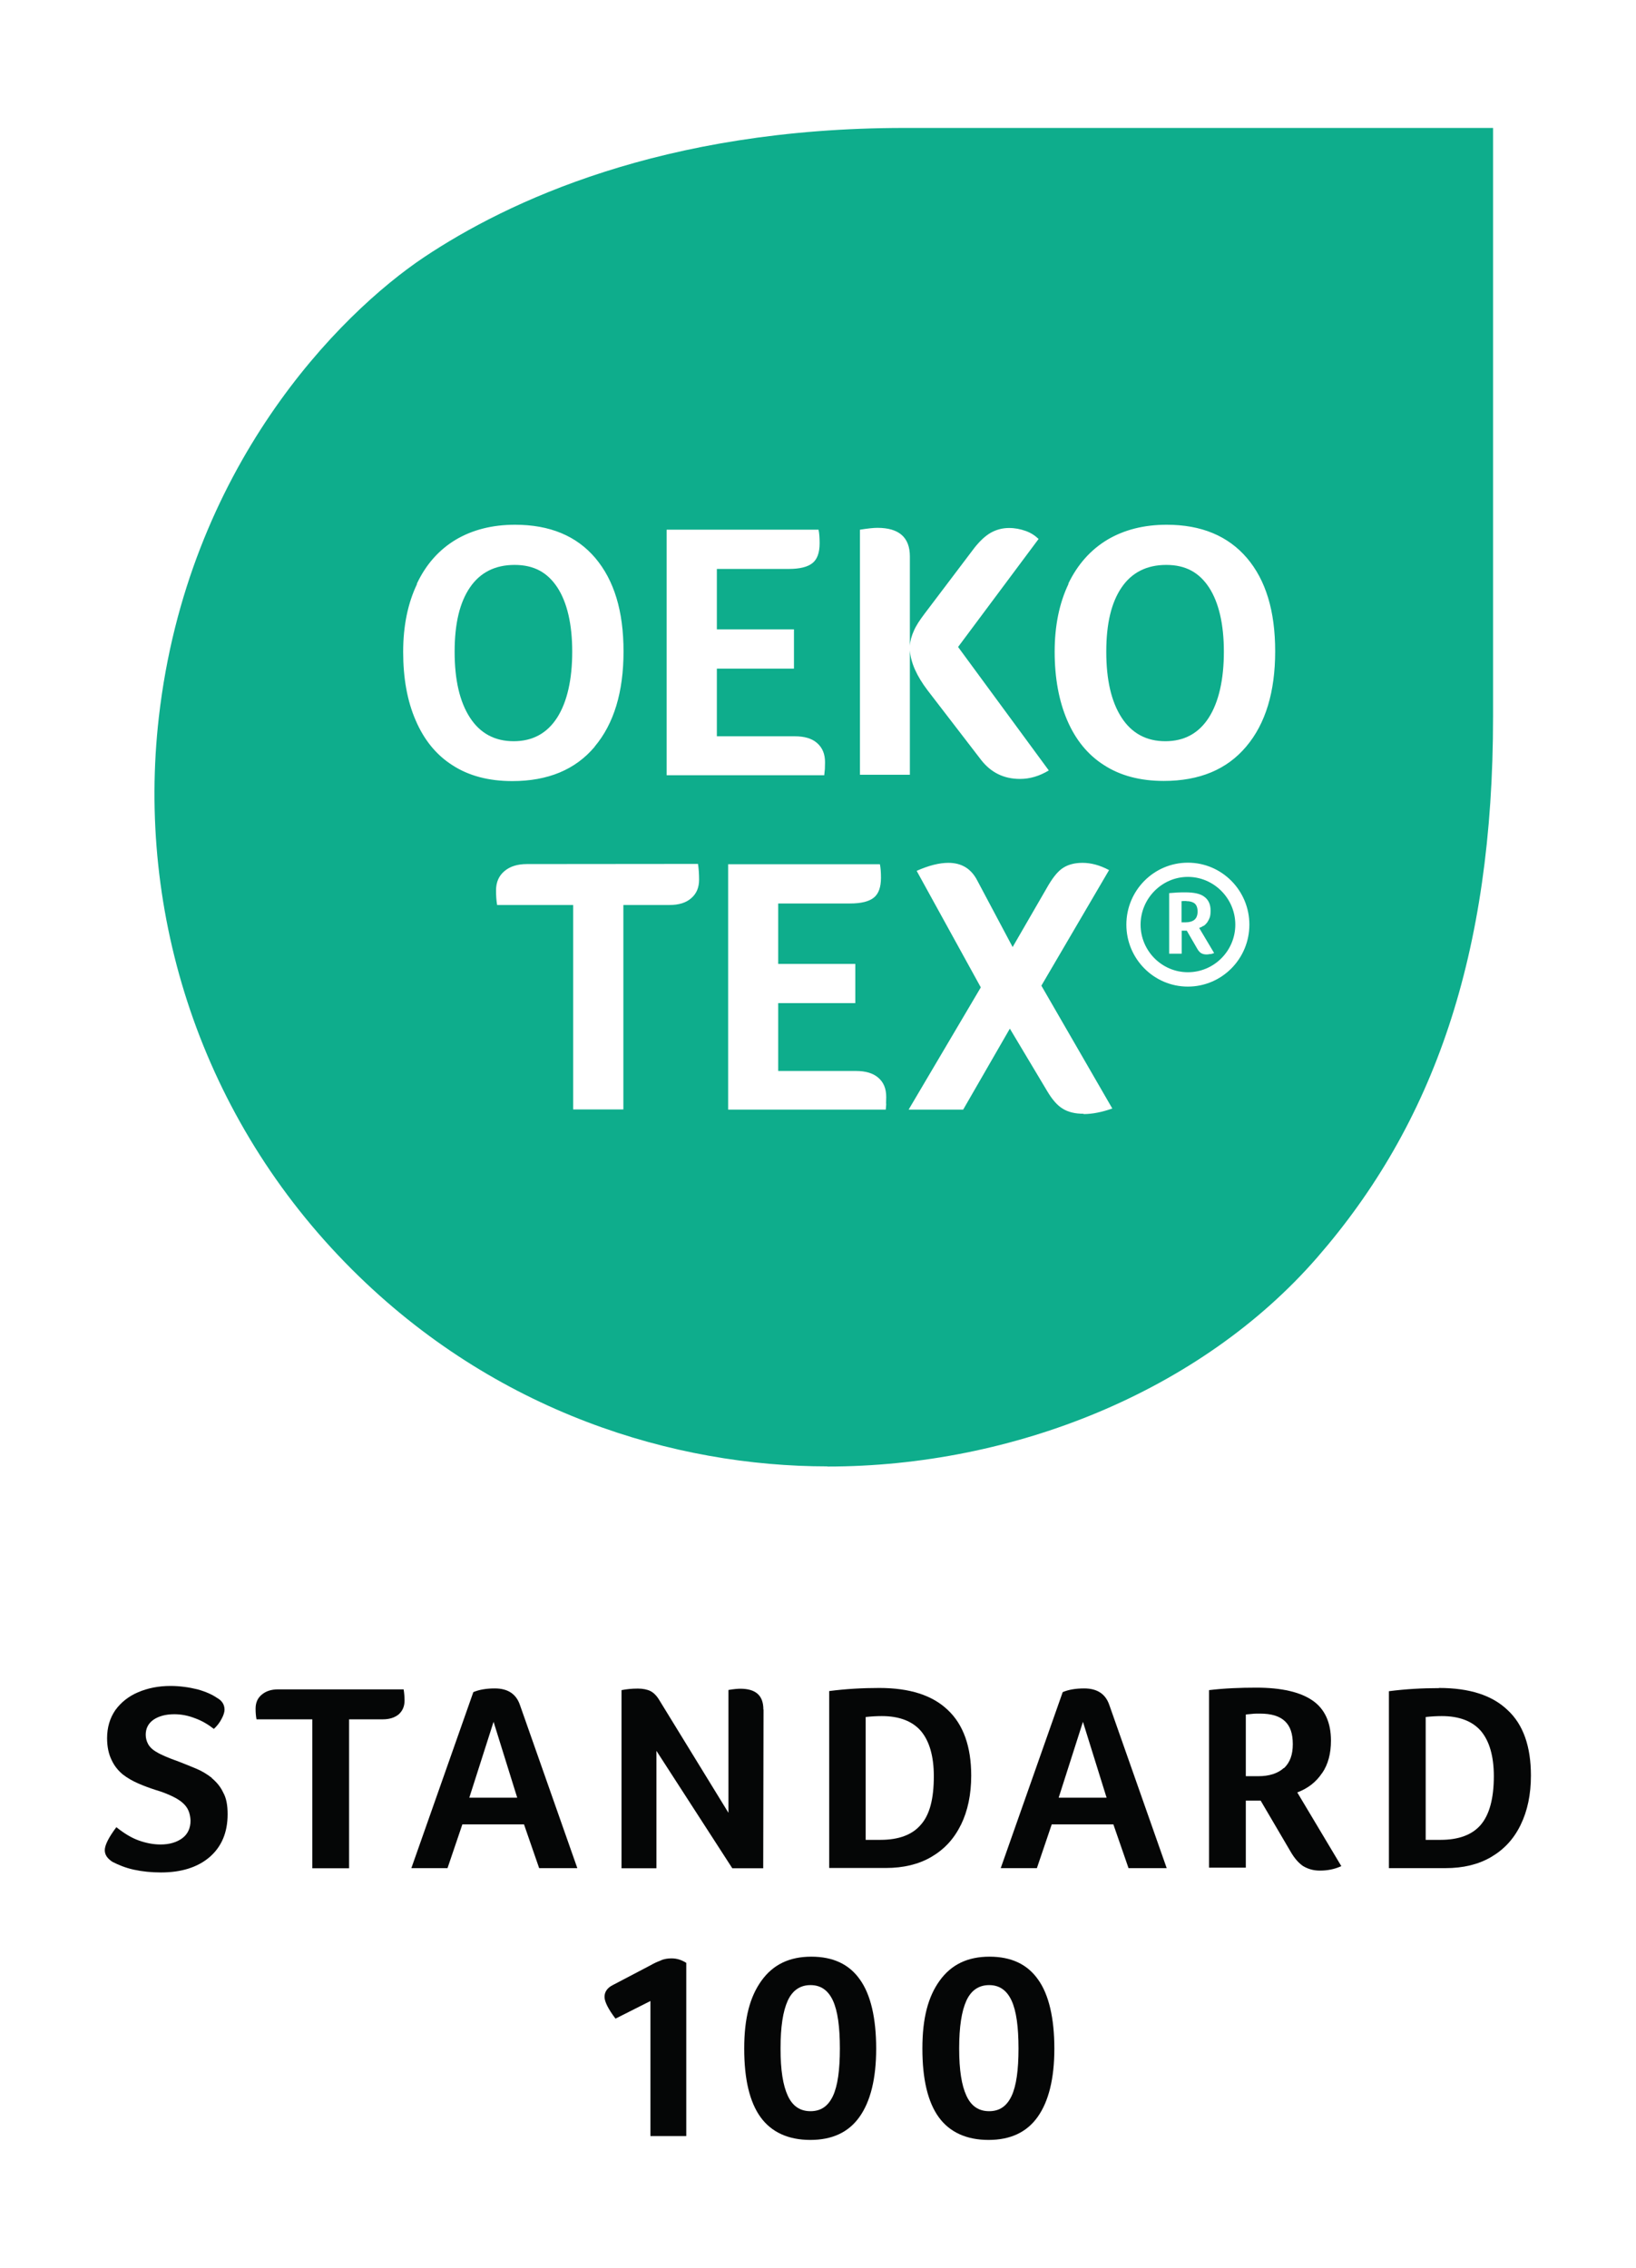
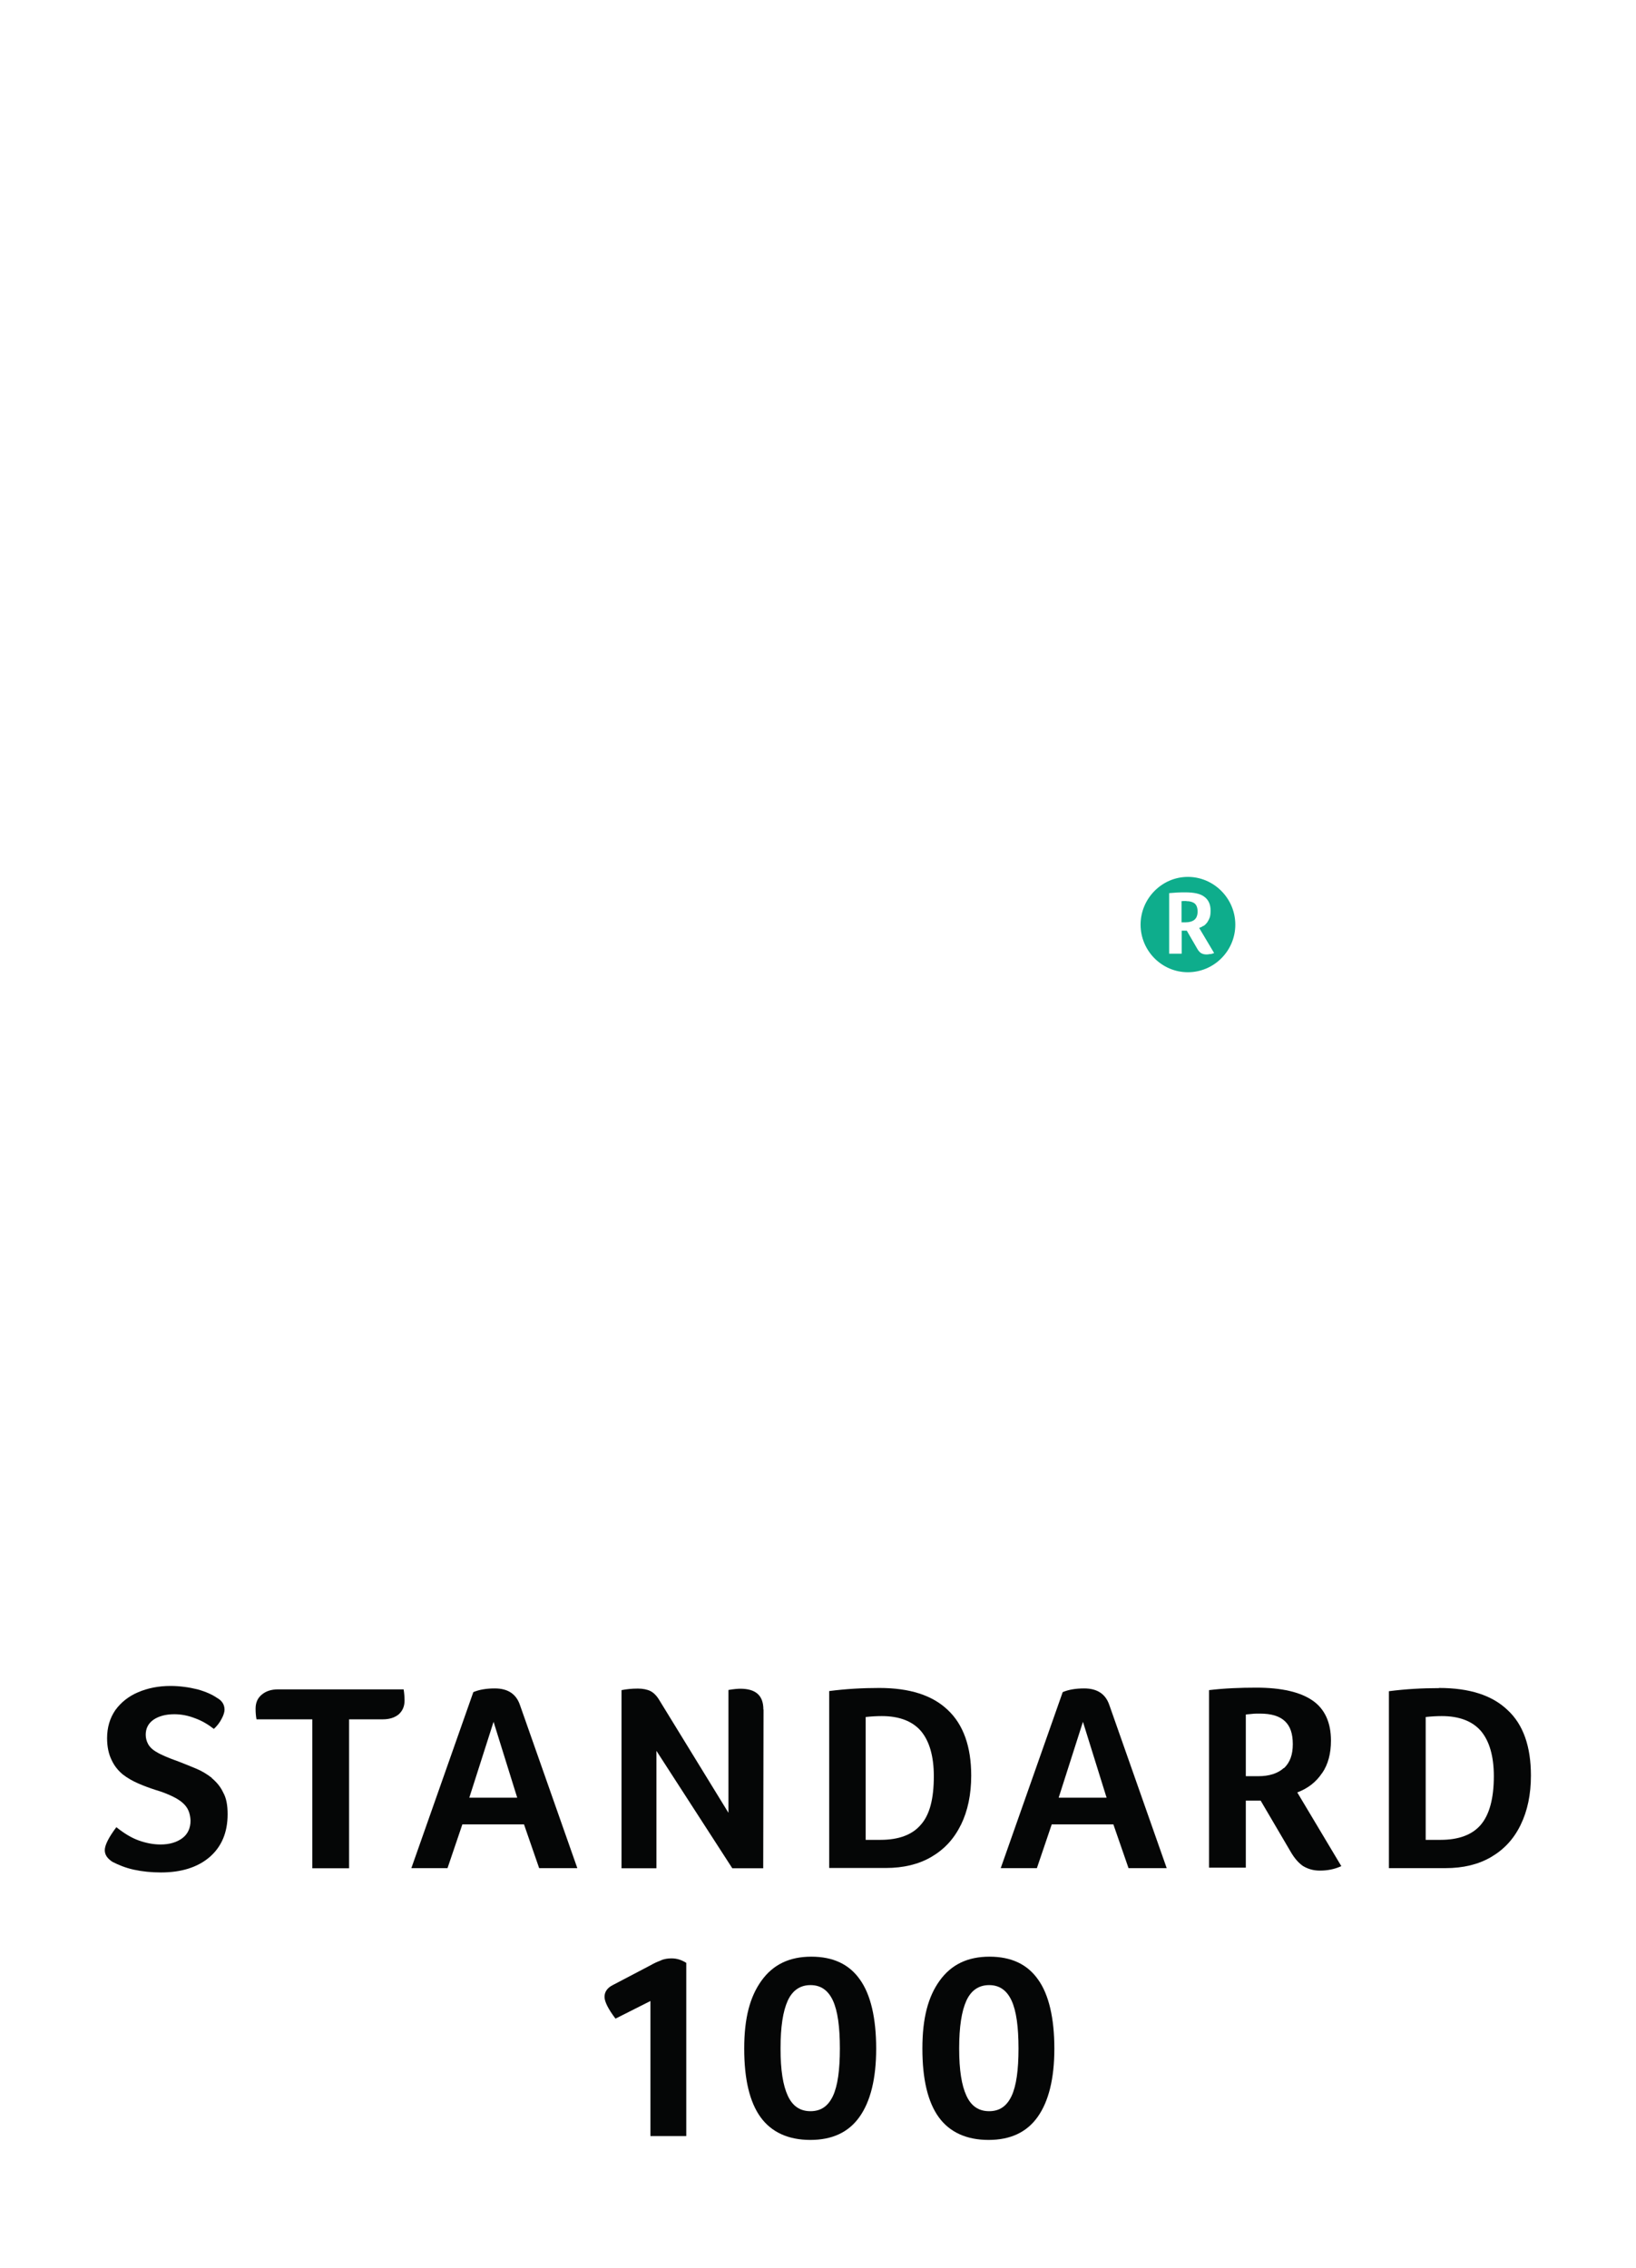
<svg xmlns="http://www.w3.org/2000/svg" id="Camada_1" data-name="Camada 1" viewBox="0 0 105.87 146.76">
  <defs>
    <style>
      .cls-1 {
        fill: none;
      }

      .cls-2 {
        fill: #050606;
      }

      .cls-3 {
        fill: #0ead8c;
      }
    </style>
  </defs>
  <path class="cls-1" d="M93.31,111.06c-.33,0-.67.02-1.04.06v7.95h.96c1.18,0,2.06-.33,2.61-.98.55-.65.84-1.69.84-3.14,0-1.3-.29-2.28-.84-2.93-.55-.63-1.39-.96-2.53-.96Z" />
-   <path class="cls-1" d="M52.46,128.48c-.65,0-1.16.33-1.47,1-.31.67-.47,1.69-.47,3.1s.16,2.38.47,3.06c.31.67.79,1,1.47,1s1.14-.33,1.45-.98c.31-.65.45-1.69.45-3.08s-.14-2.42-.45-3.1c-.31-.67-.79-1-1.45-1Z" />
  <path class="cls-1" d="M59.59,112.02c-.55-.63-1.39-.96-2.53-.96-.33,0-.67.02-1.04.06v7.95h.96c1.18,0,2.06-.33,2.61-.98.57-.65.84-1.69.84-3.14,0-1.3-.29-2.28-.84-2.93Z" />
-   <path class="cls-1" d="M64.01,128.48c-.65,0-1.16.33-1.47,1-.31.67-.47,1.69-.47,3.1s.16,2.38.47,3.06c.31.67.79,1,1.47,1s1.14-.33,1.45-.98c.31-.65.45-1.69.45-3.08s-.14-2.42-.45-3.1c-.31-.67-.79-1-1.45-1Z" />
  <path class="cls-1" d="M81.53,110.9c-.2,0-.39,0-.53.02-.14.02-.29.02-.39.04v3.99h.81c.71,0,1.26-.18,1.65-.53.39-.37.57-.9.57-1.55s-.16-1.16-.51-1.49c-.35-.33-.88-.49-1.61-.49Z" />
  <polygon class="cls-1" points="68.51 116.34 71.61 116.34 70.08 111.43 68.51 116.34" />
  <polygon class="cls-1" points="30.37 116.34 33.47 116.34 31.94 111.43 30.37 116.34" />
  <path class="cls-2" d="M13.71,115.06c-.31-.24-.65-.45-1.04-.61-.39-.16-.75-.31-1.12-.45-.67-.24-1.16-.45-1.41-.61-.26-.14-.45-.33-.55-.51-.1-.18-.16-.39-.16-.61,0-.43.18-.75.51-.98.33-.22.77-.35,1.34-.35.43,0,.88.08,1.34.26.45.16.86.41,1.22.69.22-.2.39-.43.51-.67.12-.22.18-.43.18-.57,0-.33-.16-.59-.49-.77-.29-.2-.69-.39-1.26-.55-.57-.14-1.16-.22-1.75-.22-.77,0-1.47.14-2.1.41-.61.26-1.1.65-1.47,1.16-.35.51-.53,1.12-.53,1.81,0,.55.1,1.02.29,1.41.18.39.43.69.73.94.31.24.65.43,1.02.59s.73.29,1.1.41c.41.12.77.26,1.12.43.33.16.61.35.81.59s.31.55.33.96c0,.49-.18.88-.53,1.14-.35.26-.81.41-1.41.41-.49,0-.96-.1-1.41-.26s-.94-.45-1.45-.86c-.49.65-.75,1.16-.75,1.49,0,.29.16.53.49.75.39.2.84.39,1.39.51.55.12,1.14.18,1.75.18,1.32,0,2.38-.33,3.16-1,.77-.67,1.16-1.59,1.16-2.77,0-.57-.08-1.04-.29-1.41-.18-.39-.45-.69-.75-.94Z" />
  <path class="cls-2" d="M18.01,109.33c-.47,0-.81.12-1.08.35-.26.22-.39.51-.39.9,0,.26.02.49.06.69h3.63-.02v9.64h2.38v-9.64h2.18c.45,0,.79-.12,1.04-.33.24-.22.37-.51.37-.88,0-.24-.02-.49-.06-.73h-8.11Z" />
  <path class="cls-2" d="M32.02,109.27c-.55,0-1.02.08-1.39.24l-4.01,11.39h2.34l.96-2.83h3.99l.98,2.83h2.47l-3.71-10.55c-.24-.71-.77-1.08-1.63-1.08ZM30.37,116.34l1.57-4.91,1.53,4.91h-3.1Z" />
  <path class="cls-2" d="M49.4,110.63c0-.9-.49-1.34-1.49-1.34-.16,0-.43.02-.77.08v7.95l-4.46-7.27c-.18-.31-.39-.51-.59-.61-.2-.1-.49-.16-.81-.16-.41,0-.75.04-1.06.1v11.53h2.26v-7.6l4.91,7.6h2l.02-10.27Z" />
  <path class="cls-2" d="M62.18,118.11c.45-.92.67-1.98.67-3.2,0-1.87-.51-3.3-1.51-4.24-1-.96-2.47-1.43-4.44-1.43-1.08,0-2.16.06-3.24.2v11.45h3.67c1.14,0,2.12-.24,2.93-.71.84-.49,1.47-1.16,1.92-2.08ZM56.98,119.07h-.96v-7.95c.37-.04.71-.06,1.04-.06,1.14,0,1.98.33,2.53.96.55.65.84,1.63.84,2.93,0,1.45-.26,2.49-.84,3.14-.55.65-1.43.98-2.61.98Z" />
  <path class="cls-2" d="M70.16,109.27c-.55,0-1.02.08-1.39.24l-4.01,11.39h2.34l.96-2.83h3.99l.98,2.83h2.47l-3.71-10.55c-.24-.71-.77-1.08-1.63-1.08ZM68.51,116.34l1.57-4.91,1.53,4.91h-3.1Z" />
  <path class="cls-2" d="M85.56,114.75c.39-.57.57-1.28.57-2.1,0-1.16-.39-2.04-1.18-2.59-.79-.55-2-.84-3.65-.84-1.04,0-2.06.04-3.06.16v11.49h2.38v-4.34h.96l1.96,3.34c.24.41.51.71.79.9.31.18.65.29,1.08.29.47,0,.94-.08,1.39-.29l-2.85-4.77c.69-.26,1.22-.67,1.61-1.26ZM83.08,114.42c-.39.35-.94.53-1.65.53h-.81v-3.99c.1-.02.24-.02.39-.04.14-.02.33-.02.53-.02.73,0,1.26.16,1.61.49.35.33.51.81.51,1.49s-.18,1.18-.57,1.55Z" />
  <path class="cls-2" d="M93.12,109.25c-1.08,0-2.16.06-3.24.2v11.45h3.67c1.14,0,2.12-.24,2.93-.71.84-.49,1.47-1.16,1.92-2.08.45-.92.67-1.98.67-3.2,0-1.87-.49-3.3-1.51-4.24-1-.96-2.47-1.43-4.44-1.43ZM95.83,118.09c-.55.65-1.43.98-2.61.98h-.96v-7.95c.37-.04.71-.06,1.04-.06,1.14,0,1.98.33,2.53.96.55.65.84,1.63.84,2.93,0,1.45-.29,2.49-.84,3.14Z" />
  <path class="cls-2" d="M42.78,126.87c-.22.08-.45.18-.67.31l-2.44,1.28c-.37.18-.55.45-.55.77,0,.31.24.79.71,1.41l2.26-1.14v8.74h2.32v-11.21c-.29-.18-.59-.29-.96-.29-.24,0-.47.04-.67.12Z" />
  <path class="cls-2" d="M52.5,126.63c-1.41,0-2.47.51-3.22,1.55-.75,1.04-1.12,2.42-1.12,4.4s.35,3.46,1.06,4.44c.71.98,1.81,1.47,3.22,1.47s2.47-.49,3.18-1.49c.71-1,1.08-2.47,1.08-4.42s-.35-3.5-1.06-4.48c-.69-.98-1.73-1.47-3.14-1.47ZM53.9,135.65c-.31.65-.77.98-1.45.98s-1.16-.33-1.47-1c-.31-.67-.47-1.65-.47-3.06s.16-2.42.47-3.1c.31-.67.81-1,1.47-1s1.14.33,1.45,1c.31.67.45,1.71.45,3.1s-.14,2.42-.45,3.08Z" />
  <path class="cls-2" d="M64.03,126.63c-1.41,0-2.47.51-3.22,1.55-.75,1.04-1.12,2.42-1.12,4.4s.35,3.46,1.06,4.44c.71.98,1.81,1.47,3.22,1.47s2.47-.49,3.18-1.49c.71-1,1.08-2.47,1.08-4.42s-.35-3.5-1.06-4.48c-.69-.98-1.73-1.47-3.14-1.47ZM65.46,135.65c-.31.65-.77.98-1.45.98s-1.16-.33-1.47-1c-.31-.67-.47-1.65-.47-3.06s.16-2.42.47-3.1c.31-.67.81-1,1.47-1s1.14.33,1.45,1c.31.67.45,1.71.45,3.1s-.14,2.42-.45,3.08Z" />
  <path class="cls-3" d="M76.87,56.75c-1.68,0-3.06,1.4-3.06,3.09s1.37,3.08,3.06,3.08,3.07-1.38,3.07-3.08-1.39-3.09-3.07-3.09ZM78.32,61.74c-.09.02-.17.03-.24.03-.14,0-.26-.03-.36-.09-.09-.06-.18-.16-.26-.31l-.66-1.14h-.33v1.49h-.81v-3.92c.18-.01.36-.03.54-.04.19-.01.35-.01.5-.01.57,0,.99.09,1.24.29.26.19.4.49.4.88,0,.17-.01.32-.05.44-.04.12-.1.23-.17.34-.07.09-.15.17-.24.23v-.02c-.08.06-.17.11-.28.14l.97,1.63c-.08.03-.15.05-.23.07Z" />
-   <path class="cls-3" d="M75.41,47.97c1.22,0,2.16-.51,2.81-1.52s.98-2.48.98-4.27-.33-3.19-.96-4.16c-.64-.97-1.51-1.46-2.77-1.46s-2.23.49-2.89,1.46c-.66.97-.99,2.33-.99,4.16s.33,3.24.99,4.26c.66,1.02,1.61,1.53,2.83,1.53Z" />
-   <path class="cls-3" d="M33.24,47.97c1.22,0,2.16-.51,2.81-1.52.65-1.01.98-2.48.98-4.27s-.33-3.19-.96-4.16c-.64-.97-1.51-1.46-2.77-1.46s-2.23.49-2.89,1.46c-.66.97-.99,2.33-.99,4.16s.33,3.24.99,4.26c.66,1.02,1.61,1.53,2.83,1.53Z" />
  <path class="cls-3" d="M76.77,58.31h-.18c-.06.01-.13.01-.13.01v1.37h.28c.23,0,.43-.06.56-.17h0c.13-.11.2-.29.2-.53s-.07-.42-.19-.52c-.13-.1-.31-.15-.53-.15Z" />
-   <path class="cls-3" d="M53.54,94.91c12.04,0,24.16-4.87,31.69-13.52,7.53-8.65,11.39-19.57,11.39-35.01V8.28h-38.08c-15.72,0-25.75,4.8-31.09,8.36-5.53,3.7-15.32,13.62-17.17,29.77-1.46,12.73,2.72,25.98,12.49,35.74,9.3,9.29,20.91,12.75,30.77,12.75ZM44.73,58.13c-.34.3-.81.44-1.43.44h-2.96v13.23h-3.25v-13.23h-4.92c-.05-.29-.07-.6-.07-.95,0-.52.18-.94.54-1.24.36-.31.85-.46,1.46-.46h0s11.07-.01,11.07-.01c.05.34.07.67.07,1.02,0,.51-.17.91-.51,1.2ZM57.35,71.42c0,.11-.02.24-.03.39h-10.2v-15.88h9.82c.05.23.07.53.07.88,0,.6-.15,1.03-.46,1.28-.31.25-.81.38-1.54.38h-4.65v3.91h4.99v2.54h-4.99v4.39h5.04-.01c.62,0,1.11.14,1.45.44.34.29.51.7.51,1.24,0,.17-.01.32-.01.44ZM70.12,72.08c-.55,0-1-.11-1.35-.33-.35-.21-.68-.59-1-1.13l-2.42-4.05-3.02,5.24h-3.53l4.67-7.91-4.15-7.54c.78-.35,1.47-.52,2.05-.52.87,0,1.49.39,1.88,1.16l2.28,4.29,2.33-4.03c.32-.53.63-.91.96-1.11.32-.2.73-.31,1.23-.31.55,0,1.12.15,1.72.47h0s-4.38,7.48-4.38,7.48l4.59,7.95c-.66.23-1.28.36-1.86.36ZM76.87,63.85c-2.2,0-3.98-1.8-3.98-4.01s1.78-4.01,3.98-4.01,3.98,1.8,3.98,4.01-1.78,4.01-3.98,4.01ZM69.13,37.78c.6-1.25,1.45-2.2,2.53-2.85,1.08-.64,2.36-.97,3.84-.97,2.24,0,3.97.72,5.2,2.16h0c1.21,1.43,1.82,3.41,1.82,6.03s-.62,4.68-1.87,6.16c-1.25,1.49-3.03,2.23-5.34,2.23-1.52,0-2.81-.34-3.86-1.02-1.06-.67-1.85-1.65-2.39-2.91-.54-1.26-.81-2.75-.81-4.43s.3-3.15.9-4.4ZM55.65,34.28c.5-.08.88-.12,1.13-.12,1.4,0,2.1.62,2.1,1.85v5.79c.02-.33.11-.65.26-.98.14-.33.38-.69.69-1.1l3.23-4.27c.35-.44.69-.76,1.05-.97.36-.2.75-.31,1.19-.31.38,0,.73.07,1.07.19.34.12.61.3.84.52l-5.21,6.99,5.87,7.99c-.61.37-1.23.55-1.86.55-1.05,0-1.88-.41-2.52-1.23l-3.46-4.5c-.7-.92-1.09-1.78-1.15-2.59v8.05h-3.23v-15.86ZM43.15,34.28h9.82c.05.23.07.53.07.88,0,.6-.15,1.03-.46,1.28-.31.25-.81.38-1.54.38h-4.65v3.91h4.99v2.54h-4.99v4.38h5.04c.63,0,1.11.14,1.45.44.34.3.51.7.51,1.24,0,.17-.01.32-.01.44h0c-.01.12-.03.25-.04.4h-10.2v-15.88ZM26.97,37.79c.59-1.26,1.44-2.21,2.52-2.86,1.08-.64,2.36-.97,3.84-.97,2.25,0,3.98.72,5.2,2.16,1.21,1.44,1.82,3.42,1.82,6.04s-.62,4.68-1.87,6.16h.01c-1.25,1.49-3.03,2.23-5.34,2.23-1.52,0-2.81-.34-3.86-1.02-1.06-.67-1.85-1.65-2.39-2.91-.55-1.26-.81-2.75-.81-4.43s.3-3.15.9-4.4Z" />
</svg>